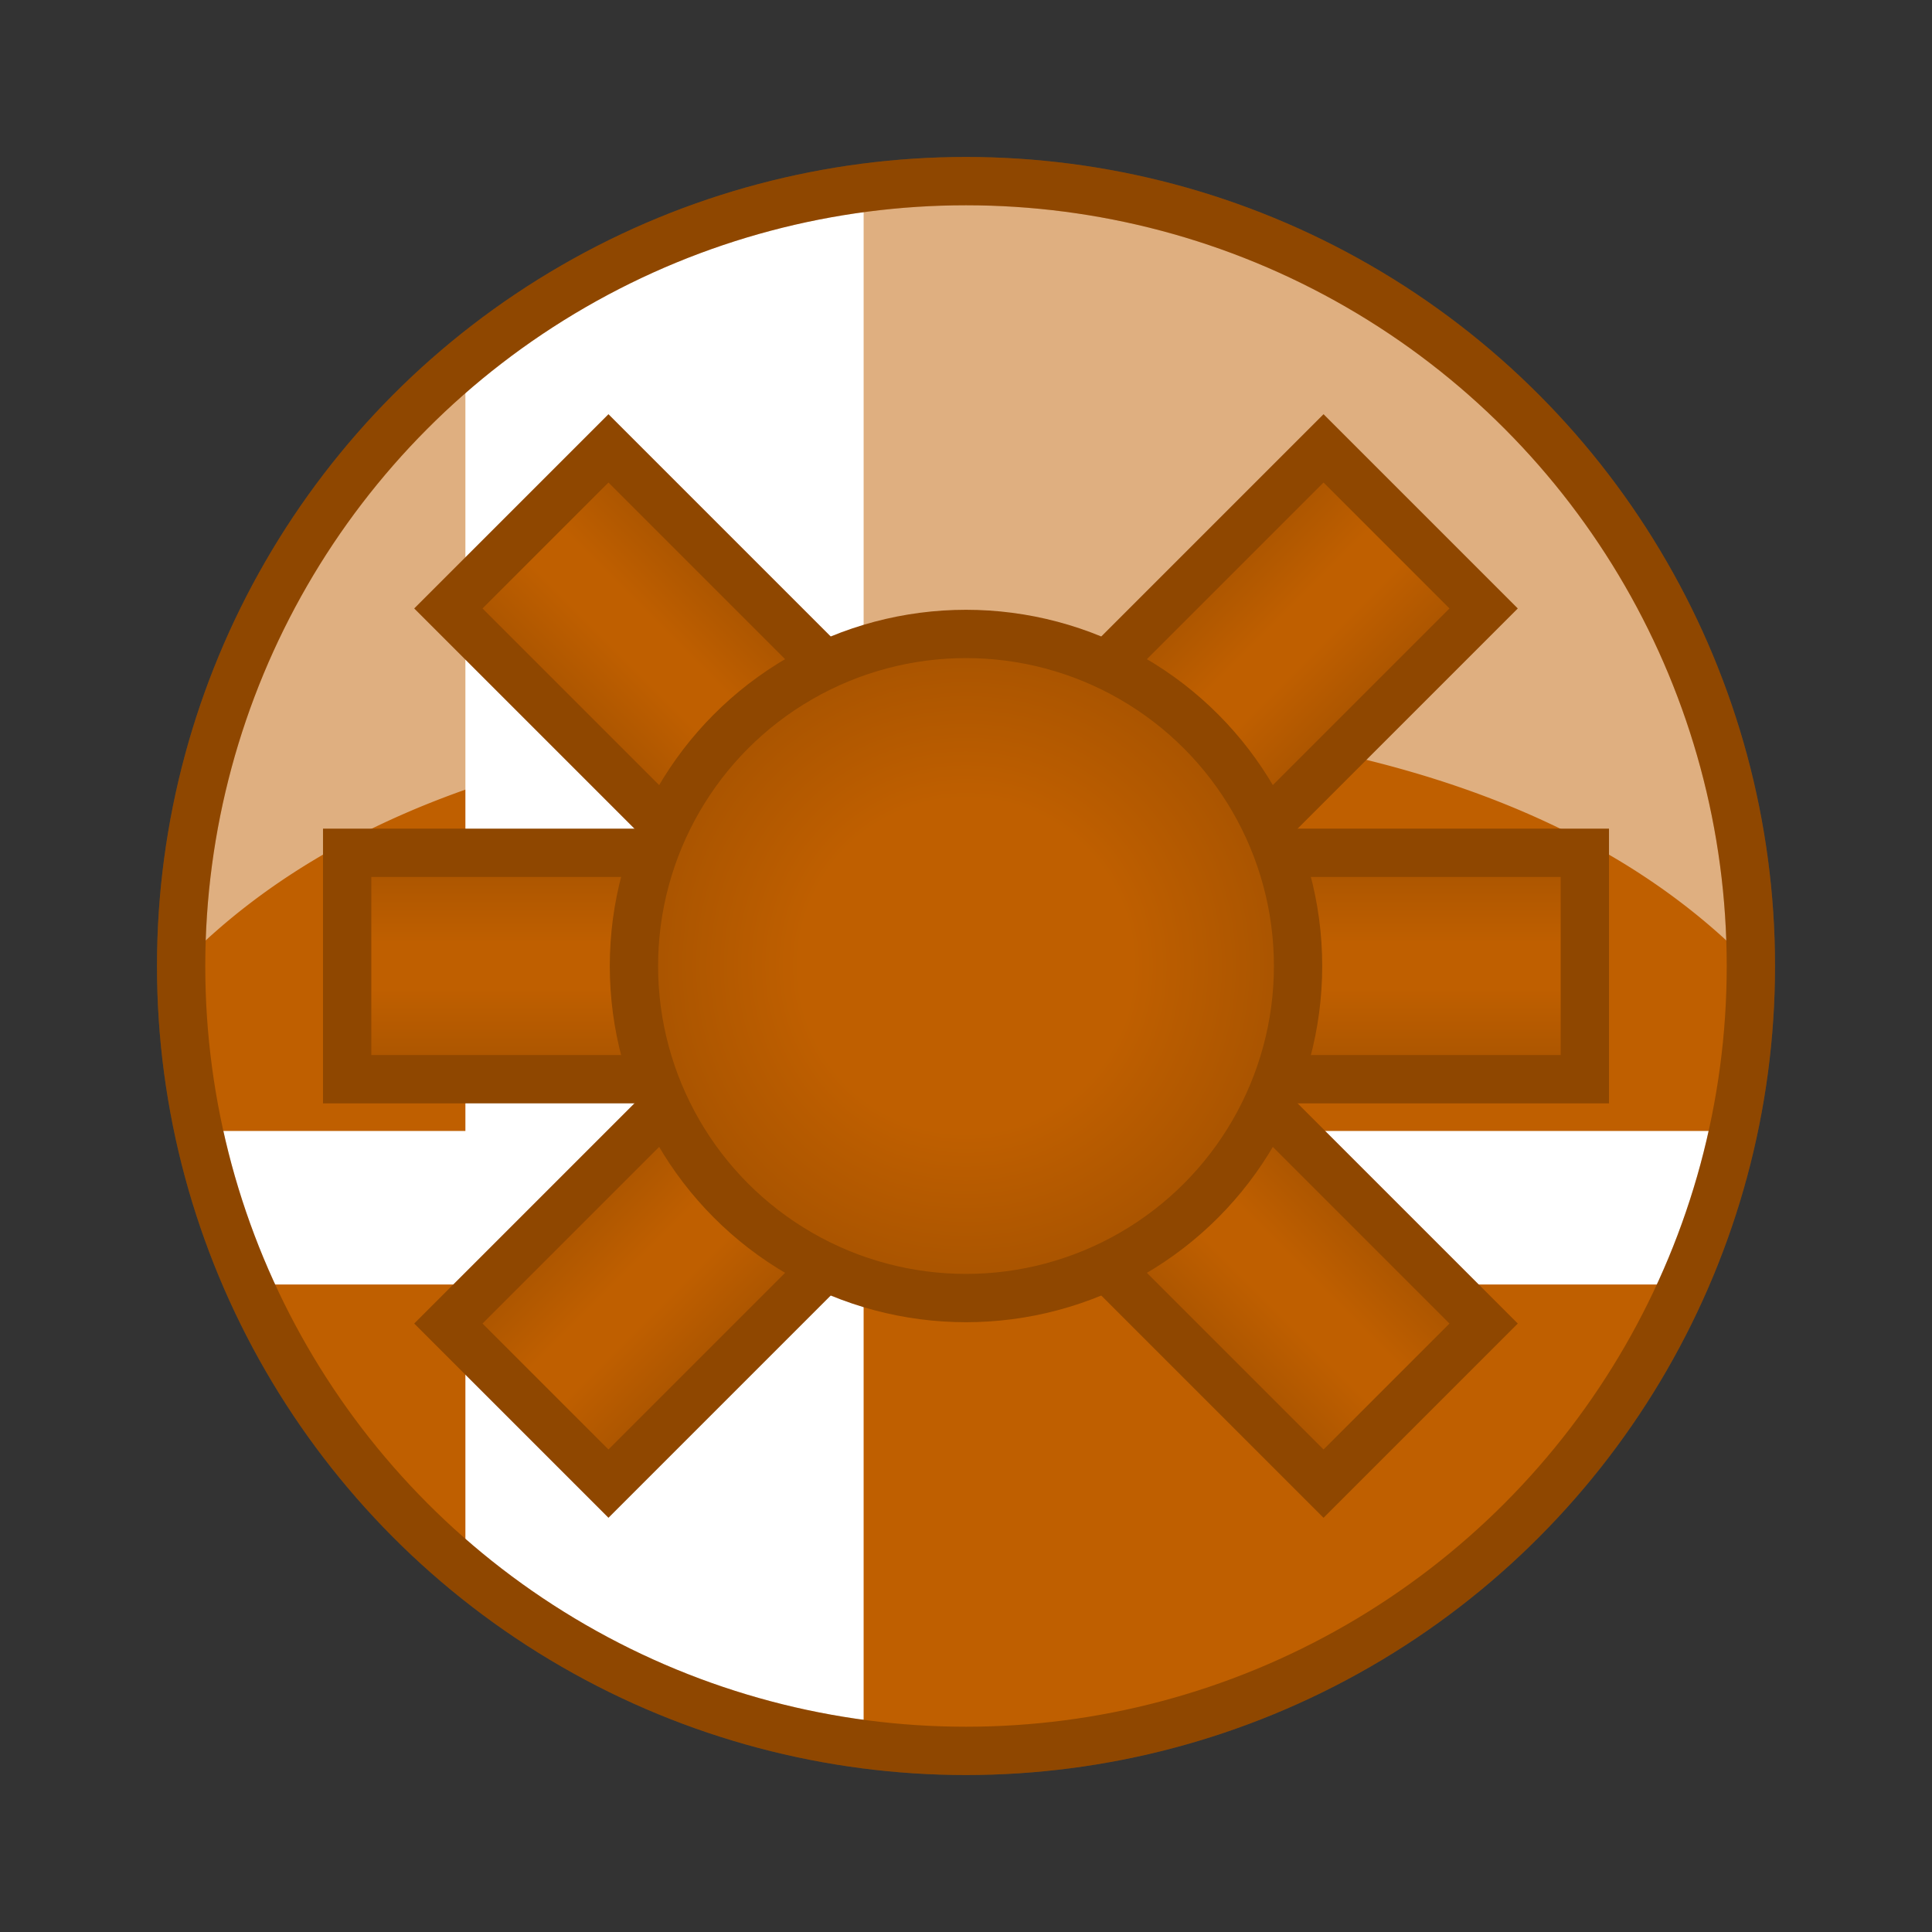
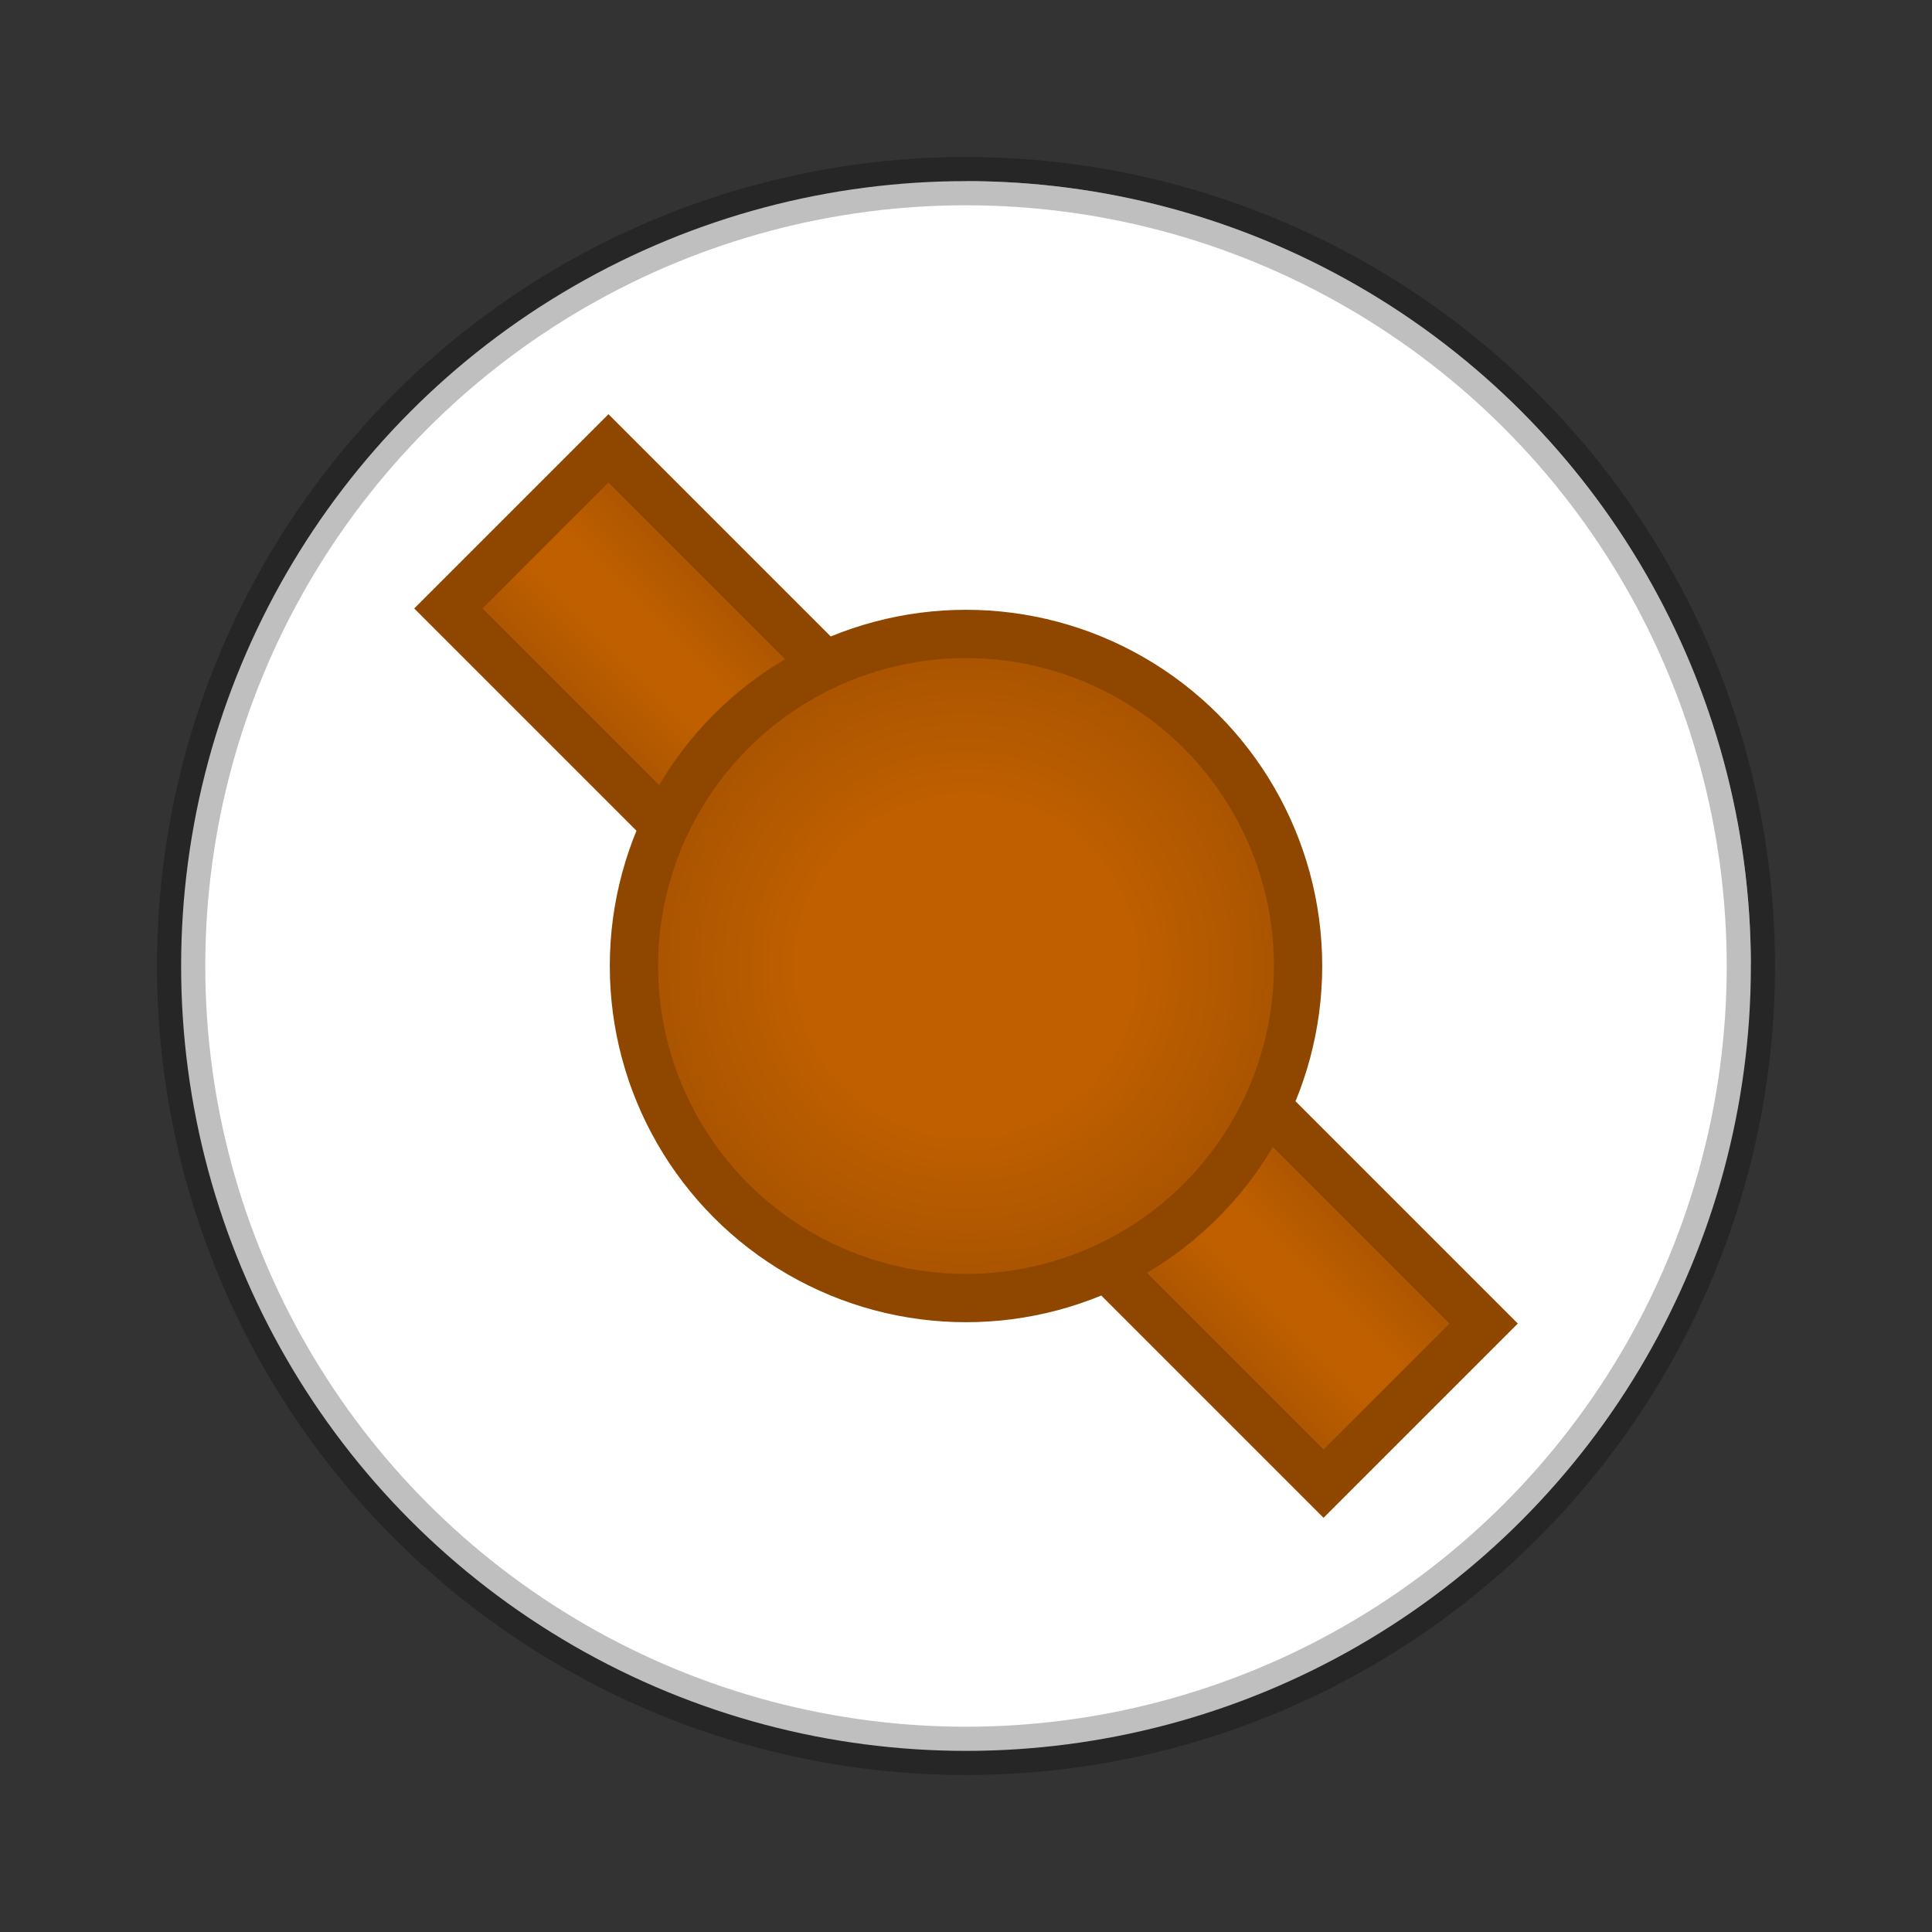
<svg xmlns="http://www.w3.org/2000/svg" xmlns:xlink="http://www.w3.org/1999/xlink" id="svg2" version="1.1" height="256" width="256" viewBox="0 0 256 256">
  <rect x="0" y="0" width="256" height="256" fill="#333333" stroke="none" />
  <defs id="defs4">
    <linearGradient id="linearGradient4189">
      <stop id="stop4191" offset="0" style="stop-color:#a75300;stop-opacity:1;" />
      <stop id="stop4199" offset="0.4" style="stop-color:#bf5f00;stop-opacity:1;" />
      <stop id="stop4201" offset="0.6" style="stop-color:#bf5f00;stop-opacity:1;" />
      <stop id="stop4193" offset="1" style="stop-color:#a75300;stop-opacity:1;" />
    </linearGradient>
    <linearGradient id="linearGradient4179">
      <stop id="stop4181" offset="0" style="stop-color:#bf5f00;stop-opacity:1;" />
      <stop id="stop4187" offset="0.5" style="stop-color:#bf5f00;stop-opacity:1;" />
      <stop id="stop4183" offset="1" style="stop-color:#a75300;stop-opacity:1;" />
    </linearGradient>
    <radialGradient id="radialGradient4185" xlink:href="#linearGradient4179" cx="128" cy="128" fx="128" fy="128" r="44" gradientUnits="userSpaceOnUse" />
    <linearGradient id="linearGradient4195" xlink:href="#linearGradient4189" x1="128" y1="113" x2="128" y2="143" gradientUnits="userSpaceOnUse" />
    <linearGradient id="linearGradient4211" xlink:href="#linearGradient4189" x1="128" y1="113" x2="128" y2="143" gradientUnits="userSpaceOnUse" transform="rotate(45 128 128)" />
    <linearGradient id="linearGradient4215" xlink:href="#linearGradient4189" x1="128" y1="113" x2="128" y2="143" gradientUnits="userSpaceOnUse" transform="rotate(-45 128 128)" />
  </defs>
  <g id="symbolGroup">
    <circle id="whiteFill" cx="128" cy="128" r="104" style="opacity:1;fill:#ffffff;fill-opacity:1;stroke:none;" />
-     <path id="smashBrosSymbol" style="opacity:1;fill:#bf5f00;fill-opacity:1;stroke:none" d="m 128,24 c -4.595,0 -9.128,0.304 -13.565,0.881 l 0,124.976 115.266,0 C 231.206,142.815 232,135.511 232,128.019 232,70.586 185.443,24 128,24 Z M 61.668,47.869 C 38.637,66.943 24,95.782 24,128.019 c 0,7.488 0.798,14.8 2.299,21.838 l 35.369,0 0,-101.989 z M 32.89,170.202 c 6.561,14.778 16.478,27.742 28.778,37.93 l 0,-37.93 -28.778,0 z m 81.545,0 0,60.917 C 118.872,231.696 123.405,232 128,232 c 42.42,0 78.89,-25.392 95.071,-61.798 l -108.637,0 z" />
-     <path id="shine" style="opacity:0.5;fill:#ffffff;fill-opacity:1;stroke:none" d="M 128 24 A 104 104 0 0 0 24.012 127.762 C 47.691 103.454 85.754 95 128 95 C 170.249 95 208.314 103.455 231.992 127.766 A 104 104 0 0 0 128 24 z" />
-     <circle id="borderColour" cx="128" cy="128" r="104" style="opacity:1;fill:none;fill-opacity:1;stroke:#bf5f00;stroke-width:6.4;stroke-linecap:butt;stroke-miterlimit:4;stroke-dasharray:none;stroke-opacity:1" />
+     <path id="shine" style="opacity:0.5;fill:#ffffff;fill-opacity:1;stroke:none" d="M 128 24 C 47.691 103.454 85.754 95 128 95 C 170.249 95 208.314 103.455 231.992 127.766 A 104 104 0 0 0 128 24 z" />
    <circle id="borderShade" cx="128" cy="128" r="104" style="opacity:0.25;fill:none;fill-opacity:1;stroke:#000000;stroke-width:6.4;stroke-linecap:butt;stroke-miterlimit:4;stroke-dasharray:none;stroke-opacity:1" />
-     <rect id="rect4141" x="46" y="113" width="164" height="30" style="opacity:1;fill:url(#linearGradient4195);fill-opacity:1;stroke:#8f4700;stroke-width:6.4;stroke-linecap:butt;stroke-miterlimit:4;stroke-dasharray:none;stroke-opacity:1" />
    <rect id="rect4203" x="46" y="113" width="164" height="30" transform="rotate(45 128 128)" style="opacity:1;fill:url(#linearGradient4211);fill-opacity:1;stroke:#8f4700;stroke-width:6.4;stroke-linecap:butt;stroke-miterlimit:4;stroke-dasharray:none;stroke-opacity:1" />
-     <rect id="rect4213" x="46" y="113" width="164" height="30" transform="rotate(-45 128 128)" style="opacity:1;fill:url(#linearGradient4215);fill-opacity:1;stroke:#8f4700;stroke-width:6.4;stroke-linecap:butt;stroke-miterlimit:4;stroke-dasharray:none;stroke-opacity:1" />
    <ellipse id="path4139" cx="128" cy="128" rx="44" ry="44" style="opacity:1;fill:url(#radialGradient4185);fill-opacity:1;stroke:#8f4700;stroke-width:6.4;stroke-linecap:butt;stroke-miterlimit:4;stroke-dasharray:none;stroke-opacity:1" />
  </g>
</svg>